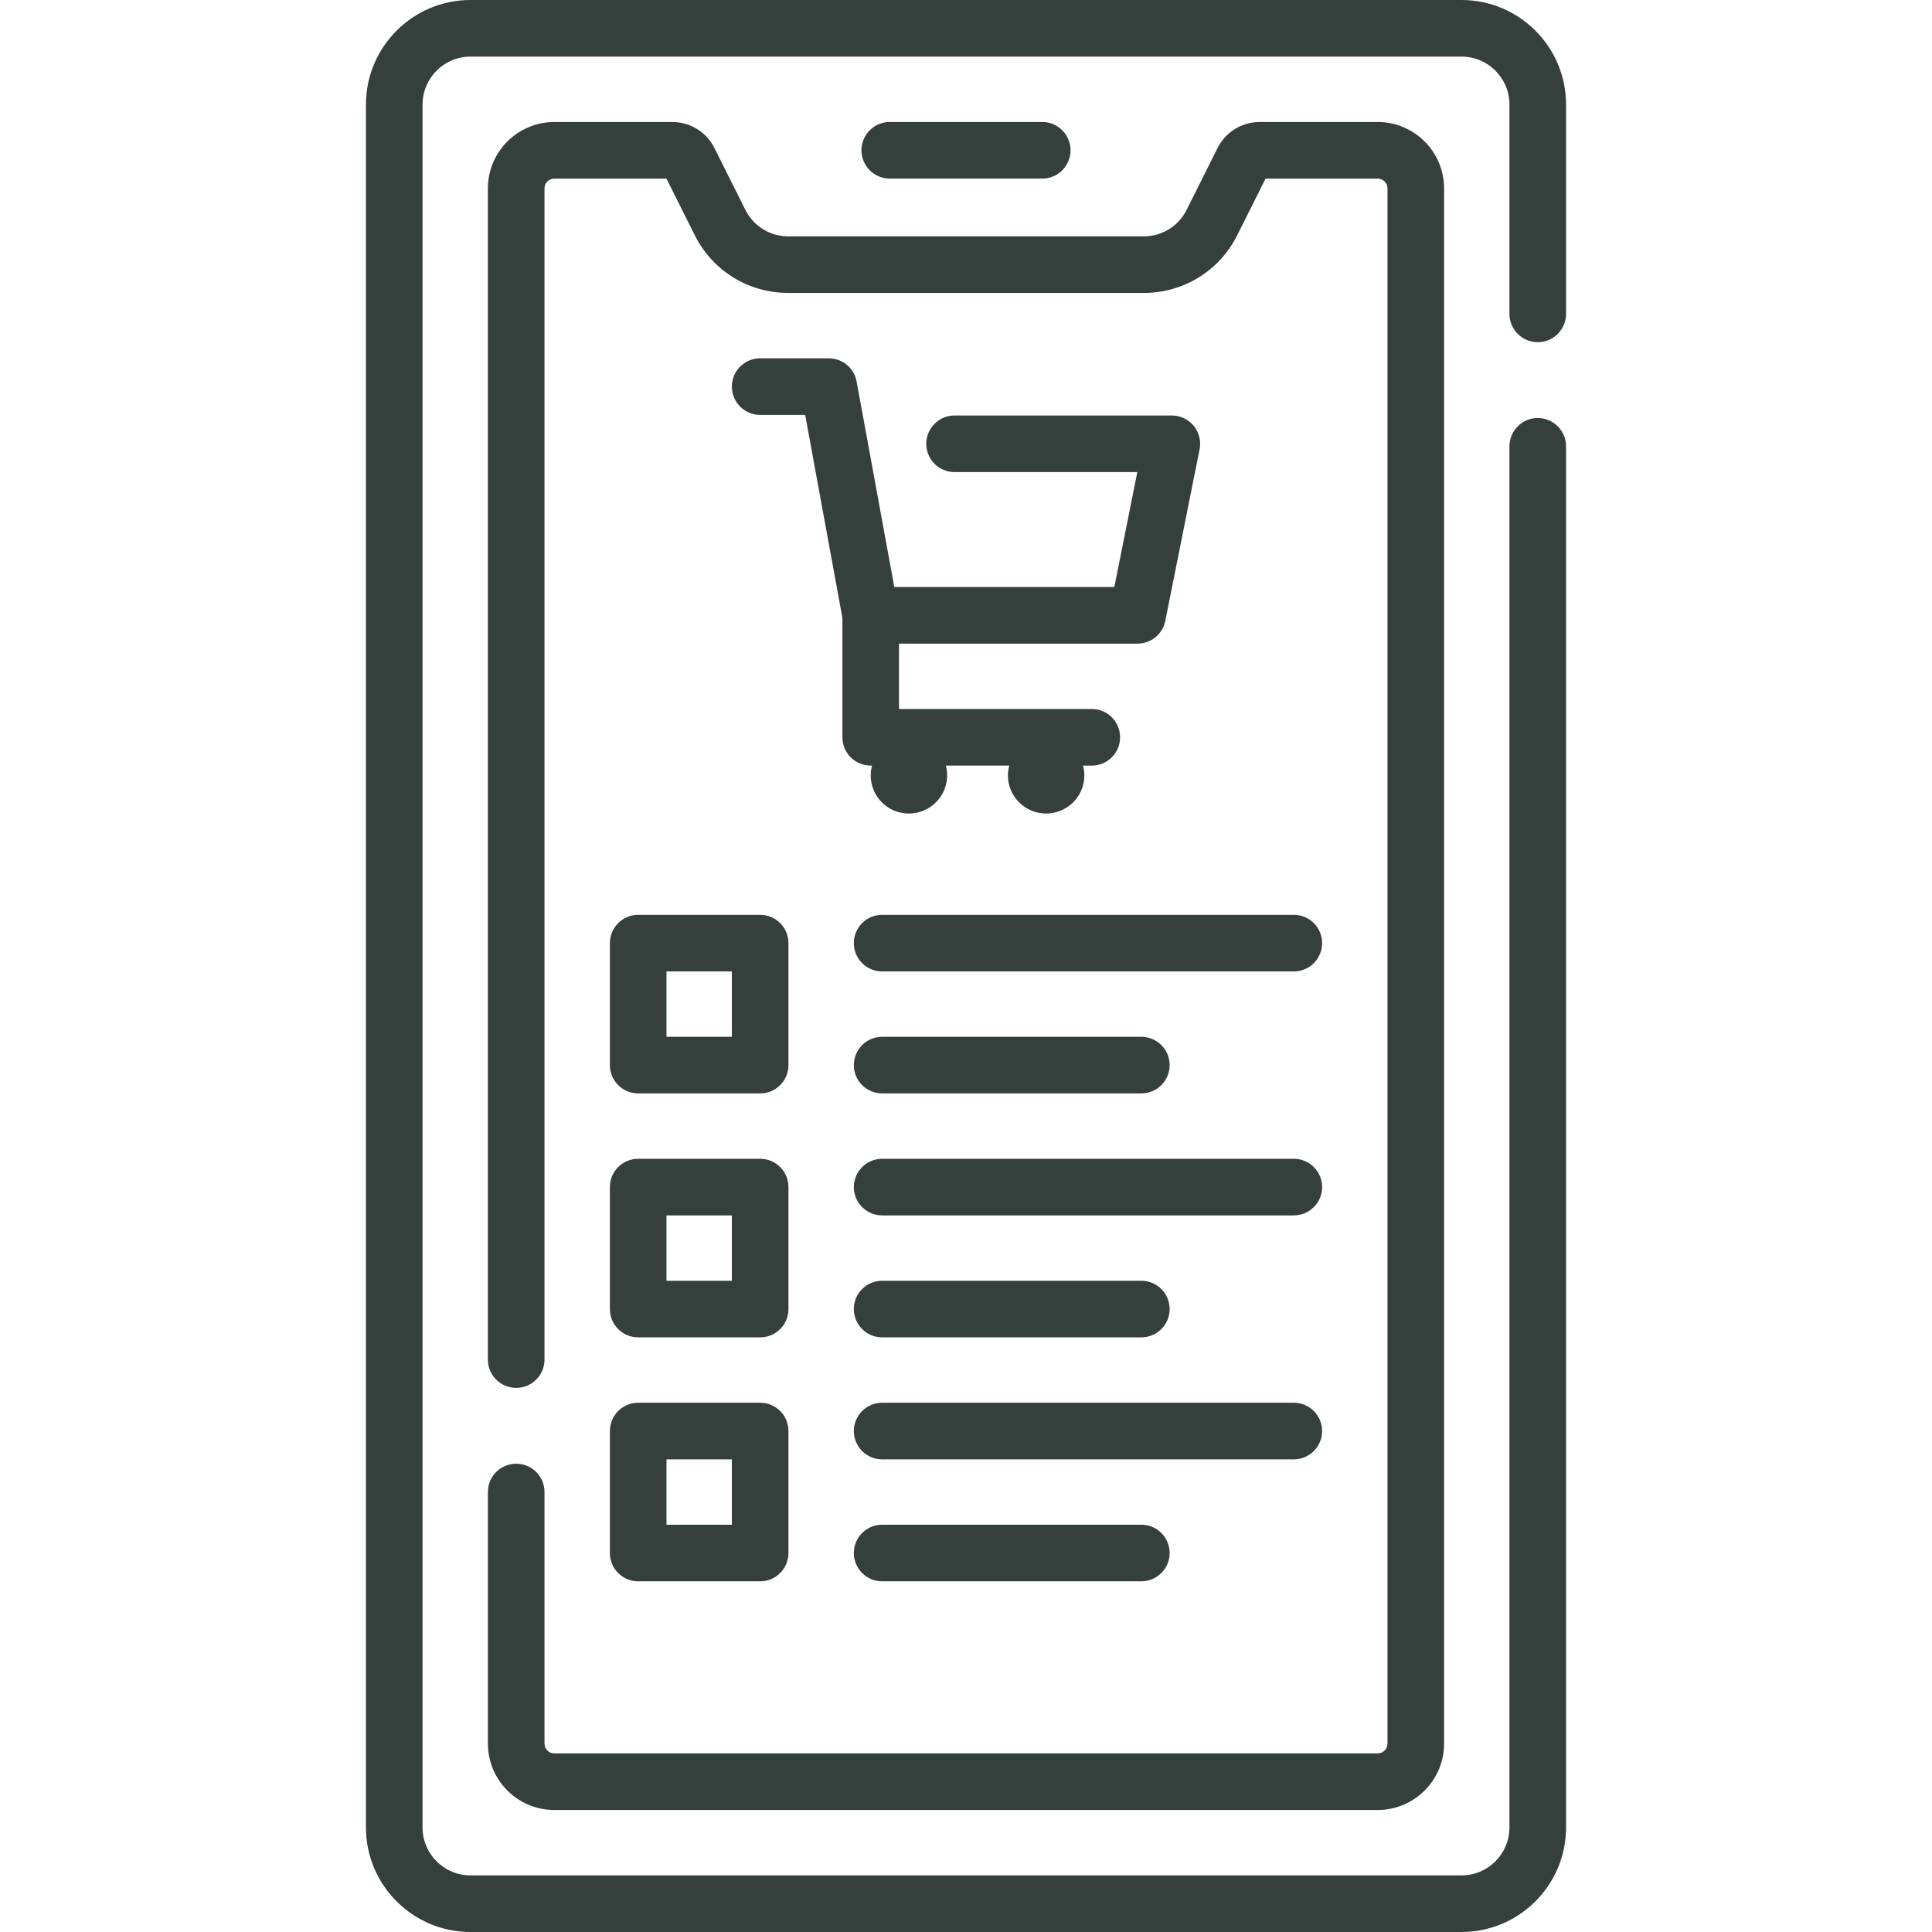
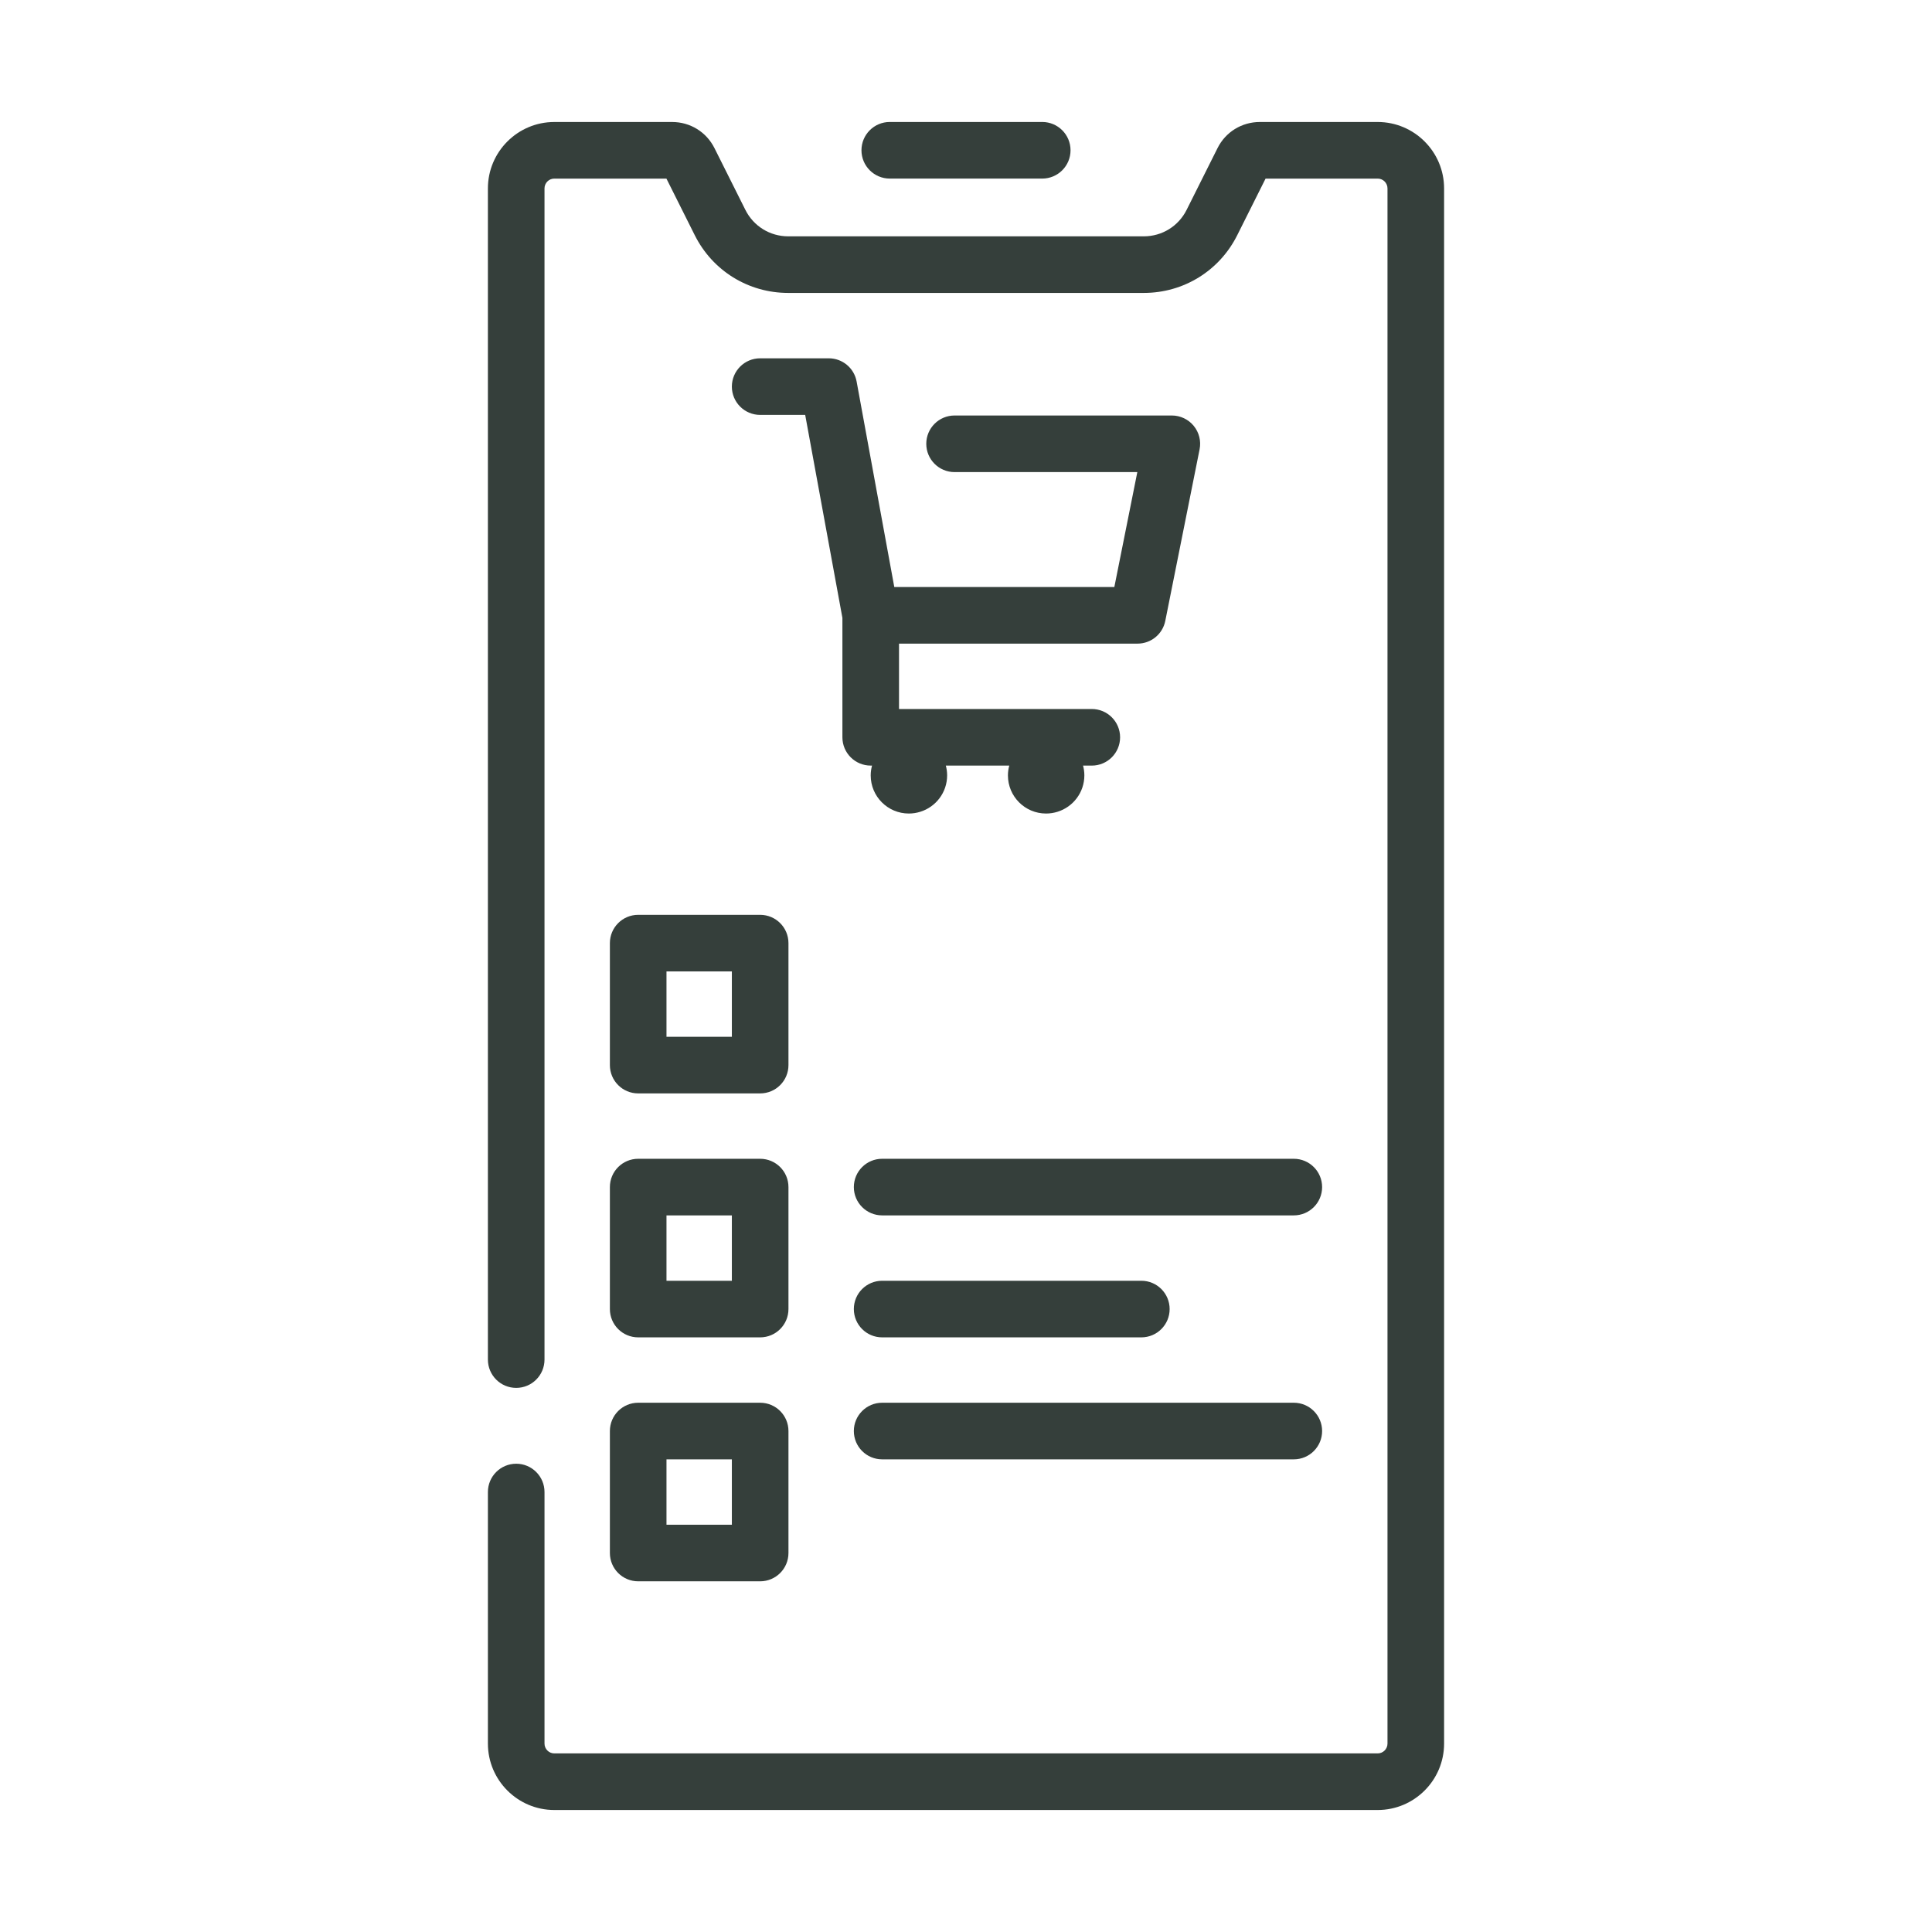
<svg xmlns="http://www.w3.org/2000/svg" version="1.1" width="512" height="512" x="0" y="0" viewBox="0 0 512 512" style="enable-background:new 0 0 512 512" xml:space="preserve" class="">
  <g>
    <g>
      <g>
-         <path d="m407.52 90.68c4.142 0 7.5-3.357 7.5-7.5v-55.48c0-15.274-12.426-27.7-27.7-27.7h-262.64c-15.274 0-27.7 12.426-27.7 27.7v456.6c0 15.274 12.426 27.7 27.7 27.7h262.64c15.274 0 27.7-12.426 27.7-27.7v-366.02c0-4.143-3.358-7.5-7.5-7.5s-7.5 3.357-7.5 7.5v366.02c0 7.003-5.697 12.7-12.7 12.7h-262.64c-7.003 0-12.7-5.697-12.7-12.7v-456.6c0-7.003 5.697-12.7 12.7-12.7h262.64c7.003 0 12.7 5.697 12.7 12.7v55.48c0 4.142 3.358 7.5 7.5 7.5z" fill="#353f3b" data-original="#000000" style="" />
        <path d="m136.8 387.902c-4.142 0-7.5 3.357-7.5 7.5v66.668c0 9.704 7.896 17.6 17.6 17.6h218.2c9.705 0 17.6-7.896 17.6-17.6v-412.14c0-9.704-7.896-17.6-17.6-17.6h-31.23c-4.793 0-9.094 2.663-11.217 6.933l-8.183 16.347c-2.163 4.33-6.516 7.021-11.36 7.021h-94.22c-4.845 0-9.198-2.69-11.364-7.027l-8.17-16.321c-2.132-4.288-6.433-6.951-11.226-6.951h-31.23c-9.705 0-17.6 7.896-17.6 17.6v310.373c0 4.143 3.358 7.5 7.5 7.5s7.5-3.357 7.5-7.5v-310.375c0-1.434 1.167-2.6 2.6-2.6h29.711l7.499 14.98c4.719 9.449 14.214 15.319 24.78 15.319h94.22c10.566 0 20.062-5.87 24.777-15.312l7.502-14.987h29.711c1.434 0 2.6 1.166 2.6 2.6v412.14c0 1.434-1.167 2.6-2.6 2.6h-218.2c-1.434 0-2.6-1.166-2.6-2.6v-66.668c0-4.142-3.358-7.5-7.5-7.5z" fill="#353f3b" data-original="#000000" style="" />
        <path d="m276.203 47.325c4.142 0 7.5-3.357 7.5-7.5s-3.358-7.5-7.5-7.5h-40.406c-4.142 0-7.5 3.357-7.5 7.5s3.358 7.5 7.5 7.5z" fill="#353f3b" data-original="#000000" style="" />
        <path d="m236.996 155.565-9.985-54.463c-.653-3.562-3.756-6.147-7.377-6.147h-18.183c-4.142 0-7.5 3.357-7.5 7.5s3.358 7.5 7.5 7.5h11.933l9.862 53.792v31.644c0 4.143 3.358 7.5 7.5 7.5h.35c-.221.831-.351 1.7-.351 2.601 0 5.579 4.523 10.102 10.102 10.102 1.057 0 2.075-.164 3.032-.465 4.124-1.272 7.121-5.112 7.121-9.653 0-.895-.128-1.759-.346-2.585h16.808c-.221.831-.351 1.7-.351 2.601 0 5.579 4.523 10.102 10.102 10.102 1.058 0 2.078-.164 3.036-.466 4.121-1.274 7.115-5.112 7.115-9.651 0-.895-.128-1.759-.346-2.585h2.317c4.142 0 7.5-3.357 7.5-7.5s-3.358-7.5-7.5-7.5h-51.089v-17.325h63.211c3.575 0 6.653-2.523 7.354-6.029l9.091-45.458c.44-2.203-.13-4.488-1.555-6.226-1.424-1.737-3.553-2.745-5.8-2.745h-57.577c-4.142 0-7.5 3.357-7.5 7.5s3.358 7.5 7.5 7.5h48.43l-6.091 30.458h-58.313z" fill="#353f3b" data-original="#000000" style="" />
        <path d="m161.626 249.939v32.325c0 4.143 3.358 7.5 7.5 7.5h32.325c4.142 0 7.5-3.357 7.5-7.5v-32.325c0-4.143-3.358-7.5-7.5-7.5h-32.325c-4.142 0-7.5 3.358-7.5 7.5zm15 7.5h17.325v17.325h-17.325z" fill="#353f3b" data-original="#000000" style="" />
-         <path d="m233.776 289.765h68.691c4.142 0 7.5-3.357 7.5-7.5s-3.358-7.5-7.5-7.5h-68.691c-4.142 0-7.5 3.357-7.5 7.5s3.358 7.5 7.5 7.5z" fill="#353f3b" data-original="#000000" style="" />
-         <path d="m342.874 242.439h-109.098c-4.142 0-7.5 3.357-7.5 7.5s3.358 7.5 7.5 7.5h109.098c4.142 0 7.5-3.357 7.5-7.5s-3.358-7.5-7.5-7.5z" fill="#353f3b" data-original="#000000" style="" />
        <path d="m161.626 346.915c0 4.143 3.358 7.5 7.5 7.5h32.325c4.142 0 7.5-3.357 7.5-7.5v-32.325c0-4.143-3.358-7.5-7.5-7.5h-32.325c-4.142 0-7.5 3.357-7.5 7.5zm15-24.825h17.325v17.325h-17.325z" fill="#353f3b" data-original="#000000" style="" />
        <path d="m233.776 354.415h68.691c4.142 0 7.5-3.357 7.5-7.5s-3.358-7.5-7.5-7.5h-68.691c-4.142 0-7.5 3.357-7.5 7.5s3.358 7.5 7.5 7.5z" fill="#353f3b" data-original="#000000" style="" />
        <path d="m342.874 307.09h-109.098c-4.142 0-7.5 3.357-7.5 7.5s3.358 7.5 7.5 7.5h109.098c4.142 0 7.5-3.357 7.5-7.5s-3.358-7.5-7.5-7.5z" fill="#353f3b" data-original="#000000" style="" />
        <path d="m161.626 411.565c0 4.143 3.358 7.5 7.5 7.5h32.325c4.142 0 7.5-3.357 7.5-7.5v-32.325c0-4.143-3.358-7.5-7.5-7.5h-32.325c-4.142 0-7.5 3.357-7.5 7.5zm15-24.825h17.325v17.325h-17.325z" fill="#353f3b" data-original="#000000" style="" />
-         <path d="m233.776 404.065c-4.142 0-7.5 3.357-7.5 7.5s3.358 7.5 7.5 7.5h68.691c4.142 0 7.5-3.357 7.5-7.5s-3.358-7.5-7.5-7.5z" fill="#353f3b" data-original="#000000" style="" />
        <path d="m350.374 379.24c0-4.143-3.358-7.5-7.5-7.5h-109.098c-4.142 0-7.5 3.357-7.5 7.5s3.358 7.5 7.5 7.5h109.098c4.142 0 7.5-3.357 7.5-7.5z" fill="#353f3b" data-original="#000000" style="" />
      </g>
    </g>
  </g>
</svg>